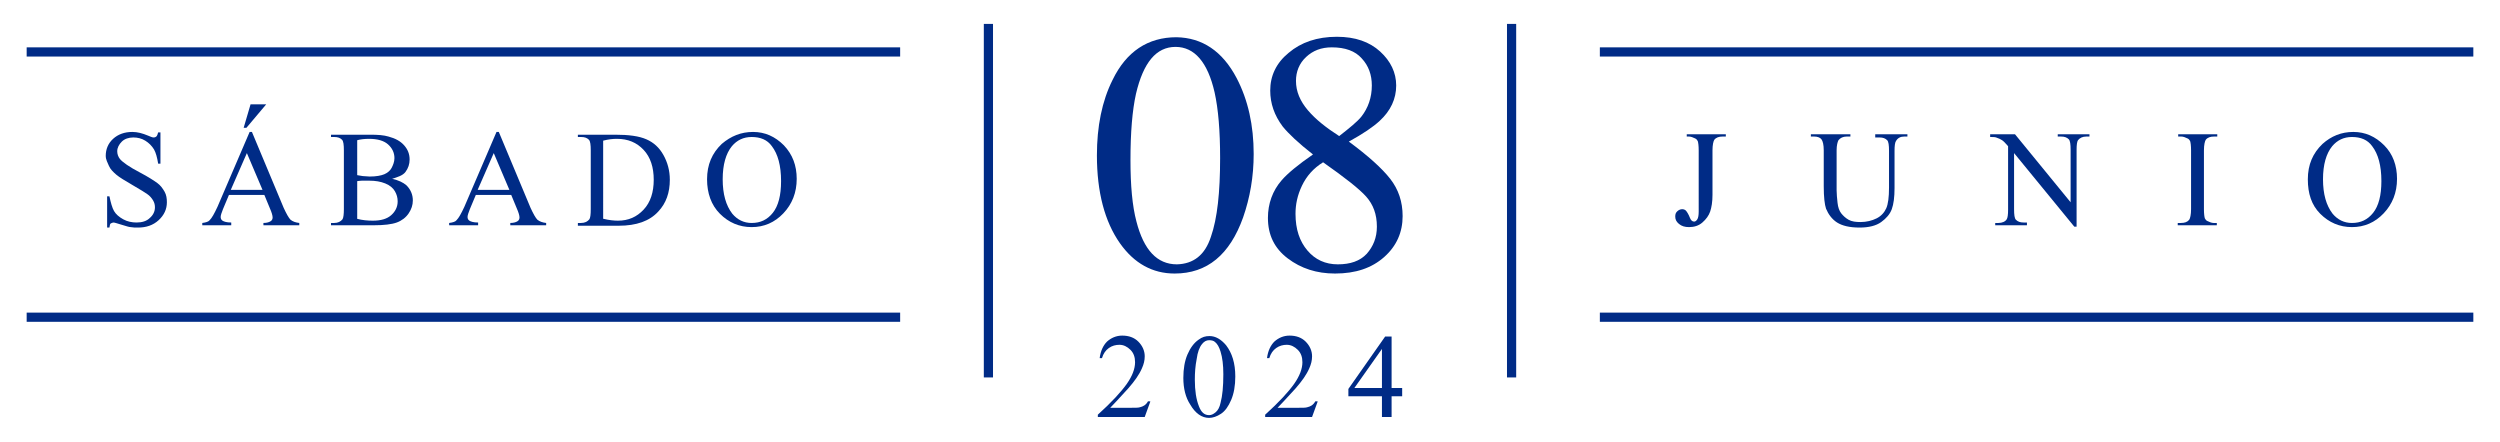
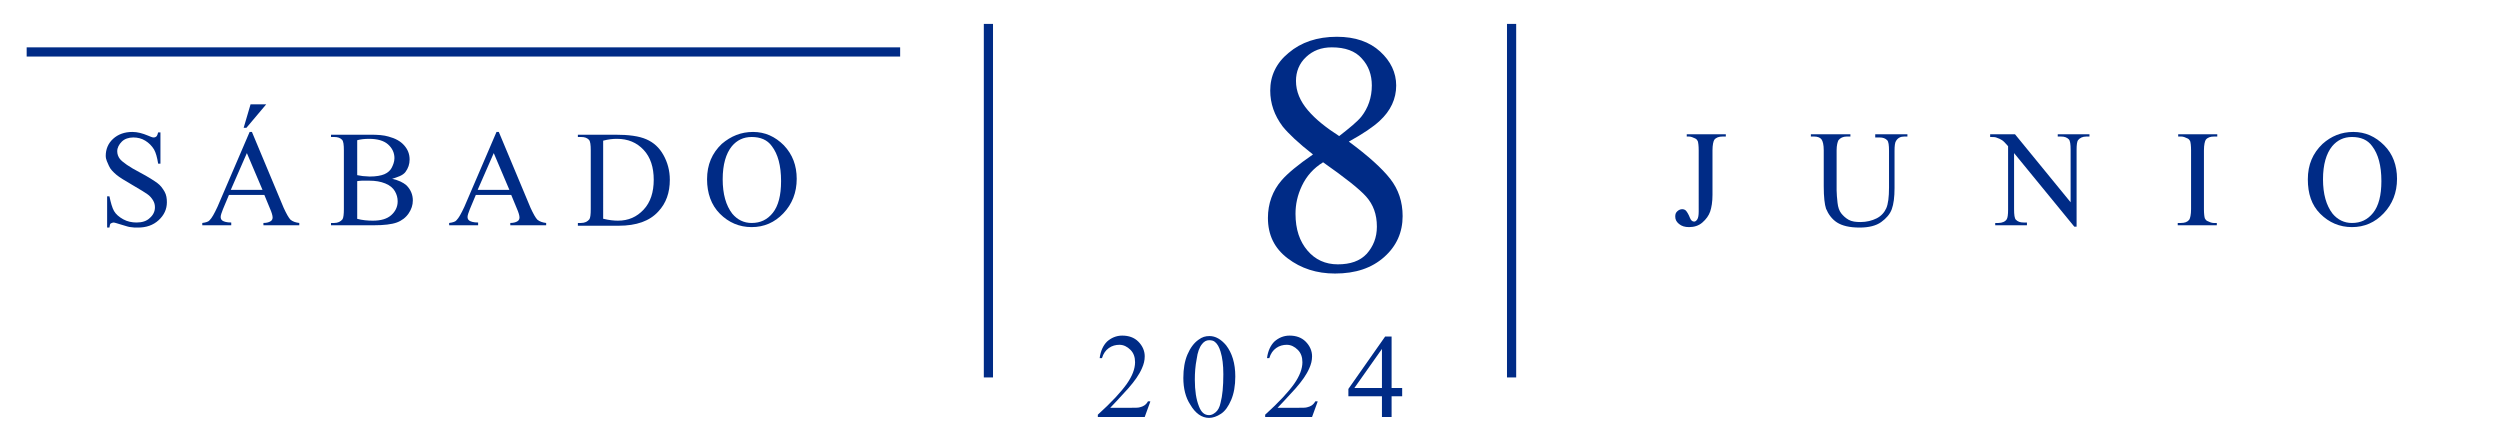
<svg xmlns="http://www.w3.org/2000/svg" id="Layer_1" x="0px" y="0px" viewBox="0 0 543.8 96.2" style="enable-background:new 0 0 543.8 96.2;" xml:space="preserve">
  <g>
    <g>
      <line style="fill:none;stroke:#002B86;stroke-width:2;stroke-miterlimit:10;" x1="215" y1="5.2" x2="215" y2="82.1" />
      <line style="fill:none;stroke:#002B86;stroke-width:2;stroke-miterlimit:10;" x1="328.8" y1="5.2" x2="328.8" y2="82.1" />
    </g>
    <g>
-       <path style="fill:#002B86;" d="M269,17c2.5,4.8,3.7,10.3,3.7,16.5c0,4.9-0.8,9.5-2.3,13.8c-2.9,8.1-7.8,12.2-14.9,12.2   c-4.8,0-8.8-2.2-11.9-6.6c-3.3-4.7-5-11.1-5-19.1c0-6.3,1.1-11.8,3.4-16.4c3-6.2,7.7-9.3,13.9-9.3C261.5,8.2,265.9,11.1,269,17z    M263.4,51.5c1.4-4,2-9.7,2-17.1c0-6-0.4-10.7-1.2-14.3c-1.5-6.6-4.4-9.9-8.5-9.9c-4.2,0-7,3.4-8.6,10.2   c-0.8,3.6-1.2,8.4-1.2,14.4c0,5.6,0.4,10,1.3,13.4c1.6,6.2,4.5,9.3,8.8,9.3C259.6,57.4,262.1,55.5,263.4,51.5z" />
      <path style="fill:#002B86;" d="M279,27.5c-1.8-2.4-2.7-5-2.7-7.8c0-3.2,1.3-6,4-8.2C283,9.2,286.5,8,290.8,8c4,0,7.1,1.1,9.4,3.2   c2.3,2.1,3.5,4.6,3.5,7.4c0,2.9-1.2,5.5-3.6,7.7c-1.4,1.3-3.6,2.8-6.7,4.5c4.2,3.1,7.2,5.8,9,8.1c1.8,2.3,2.7,5,2.7,8.1   c0,3.5-1.3,6.5-4,8.9c-2.7,2.4-6.2,3.6-10.7,3.6c-4,0-7.4-1.1-10.3-3.3c-2.9-2.2-4.3-5.1-4.3-8.8c0-3.1,1-5.9,3-8.2   c1.3-1.5,3.6-3.4,6.8-5.6C282.4,31.1,280.2,29,279,27.5z M297.3,55.2c1.4-1.6,2.2-3.5,2.2-5.9c0-2.7-0.8-4.8-2.3-6.5   s-4.7-4.2-9.4-7.5c-2.1,1.3-3.6,3-4.6,5.1c-1,2.1-1.4,4.1-1.4,6.1c0,3.4,0.9,6,2.6,8c1.7,2,3.9,3,6.6,3   C293.7,57.5,295.8,56.8,297.3,55.2z M296.1,25.4c1.5-1.9,2.3-4.2,2.3-6.8c0-2.3-0.7-4.3-2.2-5.9c-1.4-1.6-3.6-2.4-6.5-2.4   c-2.3,0-4.1,0.7-5.6,2.1c-1.5,1.4-2.2,3.2-2.2,5.2c0,2.3,0.9,4.4,2.6,6.4c1.7,2,4,3.8,6.8,5.6C293.6,27.8,295.2,26.5,296.1,25.4z" />
    </g>
    <g>
      <g>
        <path style="fill:#002B86;" d="M250.2,87.4l-1.2,3.3h-10.2v-0.5c3-2.7,5.1-5,6.3-6.7c1.2-1.7,1.8-3.3,1.8-4.7c0-1.1-0.3-2-1-2.7    s-1.5-1.1-2.4-1.1c-0.8,0-1.6,0.2-2.3,0.7c-0.7,0.5-1.2,1.2-1.5,2.2h-0.5c0.2-1.6,0.8-2.8,1.6-3.6c0.9-0.8,2-1.3,3.3-1.3    c1.4,0,2.6,0.4,3.5,1.3c0.9,0.9,1.4,2,1.4,3.2c0,0.9-0.2,1.7-0.6,2.6c-0.6,1.4-1.6,2.8-3,4.4c-2.1,2.3-3.4,3.7-3.9,4.2h4.5    c0.9,0,1.6,0,1.9-0.1c0.4-0.1,0.7-0.2,1-0.4c0.3-0.2,0.6-0.5,0.8-0.9H250.2z" />
        <path style="fill:#002B86;" d="M257.4,82.2c0-2,0.3-3.7,0.9-5.1c0.6-1.4,1.4-2.5,2.4-3.2c0.8-0.6,1.5-0.8,2.4-0.8    c1.3,0,2.5,0.7,3.6,2c1.3,1.7,2,3.9,2,6.8c0,2-0.3,3.7-0.9,5.1s-1.3,2.4-2.2,3c-0.9,0.6-1.8,0.9-2.6,0.9c-1.6,0-3-1-4.1-2.9    C257.9,86.5,257.4,84.5,257.4,82.2z M259.9,82.6c0,2.4,0.3,4.3,0.9,5.8c0.5,1.3,1.2,1.9,2.2,1.9c0.5,0,0.9-0.2,1.4-0.6    c0.5-0.4,0.9-1.1,1.1-2.1c0.4-1.5,0.6-3.5,0.6-6.2c0-2-0.2-3.6-0.6-4.9c-0.3-1-0.7-1.7-1.2-2.1c-0.3-0.3-0.8-0.4-1.3-0.4    c-0.6,0-1.1,0.3-1.5,0.8c-0.6,0.7-1,1.8-1.2,3.3C260,79.6,259.9,81.1,259.9,82.6z" />
        <path style="fill:#002B86;" d="M286.6,87.4l-1.2,3.3h-10.2v-0.5c3-2.7,5.1-5,6.3-6.7s1.8-3.3,1.8-4.7c0-1.1-0.3-2-1-2.7    c-0.7-0.7-1.5-1.1-2.4-1.1c-0.8,0-1.6,0.2-2.3,0.7c-0.7,0.5-1.2,1.2-1.5,2.2h-0.5c0.2-1.6,0.8-2.8,1.6-3.6c0.9-0.8,2-1.3,3.3-1.3    c1.4,0,2.6,0.4,3.5,1.3c0.9,0.9,1.4,2,1.4,3.2c0,0.9-0.2,1.7-0.6,2.6c-0.6,1.4-1.6,2.8-3,4.4c-2.1,2.3-3.4,3.7-3.9,4.2h4.5    c0.9,0,1.6,0,1.9-0.1c0.4-0.1,0.7-0.2,1-0.4c0.3-0.2,0.6-0.5,0.8-0.9H286.6z" />
        <path style="fill:#002B86;" d="M305,84.4v1.8h-2.3v4.5h-2.1v-4.5h-7.3v-1.6l8-11.4h1.4v11.2H305z M300.6,84.4v-8.5l-6,8.5H300.6z    " />
      </g>
    </g>
    <g>
      <g>
        <g>
          <line style="fill:none;stroke:#002B86;stroke-width:2;stroke-miterlimit:10;" x1="195.8" y1="11.3" x2="5.8" y2="11.3" />
-           <line style="fill:none;stroke:#002B86;stroke-width:2;stroke-miterlimit:10;" x1="195.8" y1="69" x2="5.8" y2="69" />
        </g>
        <g>
          <path style="fill:#002B86;" d="M34.9,28.7v6.9h-0.5c-0.2-1.3-0.5-2.4-0.9-3.1c-0.5-0.8-1.1-1.4-1.9-1.9s-1.7-0.7-2.6-0.7     c-1,0-1.9,0.3-2.5,0.9s-1,1.3-1,2.1c0,0.6,0.2,1.2,0.6,1.7c0.6,0.7,2,1.7,4.3,2.9c1.9,1,3.1,1.8,3.8,2.3     c0.7,0.5,1.2,1.2,1.6,1.9c0.4,0.7,0.5,1.5,0.5,2.3c0,1.5-0.6,2.8-1.8,3.9s-2.7,1.6-4.5,1.6c-0.6,0-1.1,0-1.6-0.1     c-0.3,0-0.9-0.2-1.9-0.5c-1-0.3-1.6-0.5-1.8-0.5c-0.2,0-0.4,0.1-0.6,0.2s-0.2,0.4-0.3,0.9h-0.5v-6.8h0.5c0.3,1.4,0.6,2.5,1,3.2     s1.1,1.3,2,1.8c0.9,0.5,1.9,0.7,2.9,0.7c1.2,0,2.2-0.3,2.9-1c0.7-0.6,1.1-1.4,1.1-2.3c0-0.5-0.1-1-0.4-1.5s-0.7-1-1.3-1.4     c-0.4-0.3-1.4-0.9-3.1-1.9s-2.9-1.7-3.6-2.3c-0.7-0.6-1.3-1.2-1.6-1.9S23,34.7,23,33.9c0-1.4,0.5-2.7,1.6-3.7s2.5-1.5,4.2-1.5     c1.1,0,2.2,0.3,3.4,0.8c0.5,0.2,0.9,0.4,1.2,0.4c0.3,0,0.5-0.1,0.6-0.2c0.2-0.2,0.3-0.5,0.4-0.9H34.9z" />
          <path style="fill:#002B86;" d="M57.5,42.4h-7.7l-1.3,3.1c-0.3,0.8-0.5,1.3-0.5,1.7c0,0.3,0.1,0.6,0.4,0.8s0.9,0.4,1.9,0.4V49H44     v-0.5c0.8-0.1,1.4-0.3,1.6-0.6c0.5-0.5,1-1.4,1.7-2.9l7-16.3h0.5l6.9,16.5c0.6,1.3,1.1,2.2,1.5,2.6c0.5,0.4,1.1,0.6,1.9,0.7V49     h-7.8v-0.5c0.8,0,1.3-0.2,1.6-0.4c0.3-0.2,0.4-0.5,0.4-0.8c0-0.4-0.2-1.1-0.6-2L57.5,42.4z M57.1,41.3l-3.4-8l-3.5,8H57.1z      M57.9,22.7l-4.3,5.1H53l1.5-5.1H57.9z" />
          <path style="fill:#002B86;" d="M85.3,38.9c1.4,0.3,2.4,0.8,3.1,1.4c0.9,0.9,1.4,2,1.4,3.3c0,1-0.3,1.9-0.9,2.8s-1.5,1.6-2.6,2     c-1.1,0.4-2.8,0.6-5,0.6H72v-0.5h0.7c0.8,0,1.4-0.3,1.8-0.8c0.2-0.3,0.3-1.1,0.3-2.2V32.7c0-1.2-0.1-2-0.4-2.3     c-0.4-0.4-0.9-0.6-1.7-0.6H72v-0.5h8.6c1.6,0,2.9,0.1,3.9,0.4c1.5,0.4,2.6,1,3.4,1.9s1.2,1.9,1.2,3.1c0,1-0.3,1.9-0.9,2.7     S86.5,38.5,85.3,38.9z M77.7,38.1c0.4,0.1,0.8,0.1,1.2,0.2c0.5,0,1,0.1,1.5,0.1c1.4,0,2.5-0.2,3.2-0.5c0.7-0.3,1.3-0.8,1.6-1.4     s0.6-1.3,0.6-2.1c0-1.2-0.5-2.2-1.4-3s-2.3-1.2-4.1-1.2c-1,0-1.9,0.1-2.6,0.3V38.1z M77.7,47.6c1.1,0.3,2.3,0.4,3.4,0.4     c1.8,0,3.1-0.4,4-1.2s1.4-1.8,1.4-3c0-0.8-0.2-1.5-0.6-2.2s-1.1-1.3-2.1-1.7s-2.1-0.6-3.5-0.6c-0.6,0-1.1,0-1.6,0     s-0.8,0.1-1,0.1V47.6z" />
          <path style="fill:#002B86;" d="M111.2,42.4h-7.7l-1.3,3.1c-0.3,0.8-0.5,1.3-0.5,1.7c0,0.3,0.1,0.6,0.4,0.8s0.9,0.4,1.9,0.4V49     h-6.3v-0.5c0.8-0.1,1.4-0.3,1.6-0.6c0.5-0.5,1-1.4,1.7-2.9l7-16.3h0.5l6.9,16.5c0.6,1.3,1.1,2.2,1.5,2.6     c0.5,0.4,1.1,0.6,1.9,0.7V49H111v-0.5c0.8,0,1.3-0.2,1.6-0.4c0.3-0.2,0.4-0.5,0.4-0.8c0-0.4-0.2-1.1-0.6-2L111.2,42.4z      M110.8,41.3l-3.4-8l-3.5,8H110.8z" />
          <path style="fill:#002B86;" d="M125.7,49v-0.5h0.7c0.8,0,1.4-0.3,1.8-0.8c0.2-0.3,0.3-1,0.3-2.2V32.7c0-1.2-0.1-2-0.4-2.3     c-0.4-0.4-0.9-0.6-1.7-0.6h-0.7v-0.5h8.1c3,0,5.2,0.3,6.8,1s2.8,1.8,3.7,3.4c0.9,1.6,1.4,3.4,1.4,5.4c0,2.8-0.8,5.1-2.5,6.9     c-1.9,2.1-4.8,3.1-8.6,3.1H125.7z M131.3,47.6c1.2,0.3,2.3,0.4,3.1,0.4c2.3,0,4.1-0.8,5.6-2.4s2.2-3.8,2.2-6.5     c0-2.7-0.7-4.9-2.2-6.5s-3.4-2.4-5.8-2.4c-0.9,0-1.9,0.1-3,0.4V47.6z" />
          <path style="fill:#002B86;" d="M163.8,28.7c2.6,0,4.8,1,6.7,2.9c1.9,2,2.8,4.4,2.8,7.3c0,3-1,5.5-2.9,7.5s-4.2,3-6.9,3     c-2.7,0-5-1-6.9-2.9c-1.9-1.9-2.8-4.5-2.8-7.5c0-3.2,1.1-5.7,3.2-7.7C159,29.6,161.2,28.7,163.8,28.7z M163.5,29.8     c-1.8,0-3.2,0.7-4.3,2c-1.3,1.6-2,4-2,7.2c0,3.2,0.7,5.7,2.1,7.5c1.1,1.3,2.5,2,4.2,2c1.9,0,3.4-0.7,4.6-2.2     c1.2-1.5,1.8-3.8,1.8-6.9c0-3.4-0.7-5.9-2-7.6C166.9,30.4,165.4,29.8,163.5,29.8z" />
        </g>
      </g>
      <g>
        <g>
-           <line style="fill:none;stroke:#002B86;stroke-width:2;stroke-miterlimit:10;" x1="538" y1="11.3" x2="348" y2="11.3" />
-           <line style="fill:none;stroke:#002B86;stroke-width:2;stroke-miterlimit:10;" x1="538" y1="69" x2="348" y2="69" />
-         </g>
+           </g>
        <g>
          <g>
            <path style="fill:#002B86;" d="M366.9,29.7v-0.5h8.5v0.5h-0.7c-0.8,0-1.4,0.2-1.8,0.7c-0.2,0.3-0.4,1.1-0.4,2.3v9.7      c0,1.5-0.2,2.7-0.5,3.6s-0.9,1.7-1.7,2.4s-1.8,1-2.9,1c-0.9,0-1.6-0.2-2.2-0.7s-0.8-1-0.8-1.6c0-0.5,0.1-0.8,0.4-1.1      c0.3-0.3,0.7-0.5,1.1-0.5c0.3,0,0.6,0.1,0.8,0.3s0.6,0.8,0.9,1.6c0.2,0.5,0.5,0.8,0.9,0.8c0.3,0,0.5-0.2,0.7-0.5      s0.3-0.9,0.3-1.7V32.7c0-1-0.1-1.7-0.2-2c-0.1-0.2-0.3-0.5-0.6-0.6c-0.4-0.2-0.9-0.4-1.3-0.4H366.9z" />
            <path style="fill:#002B86;" d="M407.9,29.7v-0.5h7v0.5h-0.7c-0.8,0-1.4,0.3-1.8,1c-0.2,0.3-0.3,1-0.3,2.1v8.1      c0,2-0.2,3.5-0.6,4.6s-1.2,2-2.3,2.8s-2.7,1.2-4.7,1.2c-2.2,0-3.8-0.4-4.9-1.1s-1.9-1.8-2.4-3c-0.3-0.9-0.5-2.5-0.5-4.9v-7.8      c0-1.2-0.2-2-0.5-2.4s-0.9-0.6-1.6-0.6h-0.7v-0.5h8.6v0.5h-0.8c-0.8,0-1.4,0.3-1.8,0.8c-0.2,0.4-0.4,1.1-0.4,2.2v8.7      c0,0.8,0.1,1.7,0.2,2.7s0.4,1.8,0.8,2.3s0.9,1,1.6,1.4s1.6,0.5,2.6,0.5c1.3,0,2.5-0.3,3.5-0.8s1.7-1.3,2.1-2.2s0.6-2.4,0.6-4.5      v-8c0-1.2-0.1-2-0.4-2.3c-0.4-0.4-0.9-0.6-1.7-0.6H407.9z" />
            <path style="fill:#002B86;" d="M432.9,29.2h5.4L450.4,44V32.6c0-1.2-0.1-2-0.4-2.3c-0.4-0.4-0.9-0.6-1.7-0.6h-0.7v-0.5h6.9v0.5      h-0.7c-0.8,0-1.4,0.3-1.8,0.8c-0.2,0.3-0.3,1-0.3,2.1v16.7h-0.5l-13.1-16v12.2c0,1.2,0.1,2,0.4,2.3c0.4,0.4,0.9,0.6,1.7,0.6      h0.7V49H434v-0.5h0.7c0.8,0,1.5-0.3,1.8-0.8c0.2-0.3,0.3-1,0.3-2.1V31.8c-0.6-0.7-1-1.1-1.3-1.3s-0.7-0.4-1.3-0.6      c-0.3-0.1-0.7-0.1-1.3-0.1V29.2z" />
            <path style="fill:#002B86;" d="M482.2,48.5V49h-8.5v-0.5h0.7c0.8,0,1.4-0.2,1.8-0.7c0.2-0.3,0.4-1.1,0.4-2.3V32.7      c0-1-0.1-1.7-0.2-2c-0.1-0.2-0.3-0.5-0.6-0.6c-0.4-0.2-0.9-0.4-1.3-0.4h-0.7v-0.5h8.5v0.5h-0.7c-0.8,0-1.4,0.2-1.8,0.7      c-0.2,0.3-0.4,1.1-0.4,2.3v12.8c0,1,0.1,1.7,0.2,2c0.1,0.2,0.3,0.5,0.6,0.6c0.4,0.2,0.9,0.4,1.3,0.4H482.2z" />
            <path style="fill:#002B86;" d="M511.9,28.7c2.6,0,4.8,1,6.7,2.9s2.8,4.4,2.8,7.3c0,3-1,5.5-2.9,7.5s-4.2,3-6.9,3      c-2.7,0-5-1-6.9-2.9S502,42.1,502,39c0-3.2,1.1-5.7,3.2-7.7C507.1,29.6,509.3,28.7,511.9,28.7z M511.6,29.8      c-1.8,0-3.2,0.7-4.3,2c-1.3,1.6-2,4-2,7.2c0,3.2,0.7,5.7,2.1,7.5c1.1,1.3,2.5,2,4.2,2c1.9,0,3.4-0.7,4.6-2.2s1.8-3.8,1.8-6.9      c0-3.4-0.7-5.9-2-7.6C515,30.4,513.5,29.8,511.6,29.8z" />
          </g>
        </g>
      </g>
    </g>
  </g>
</svg>